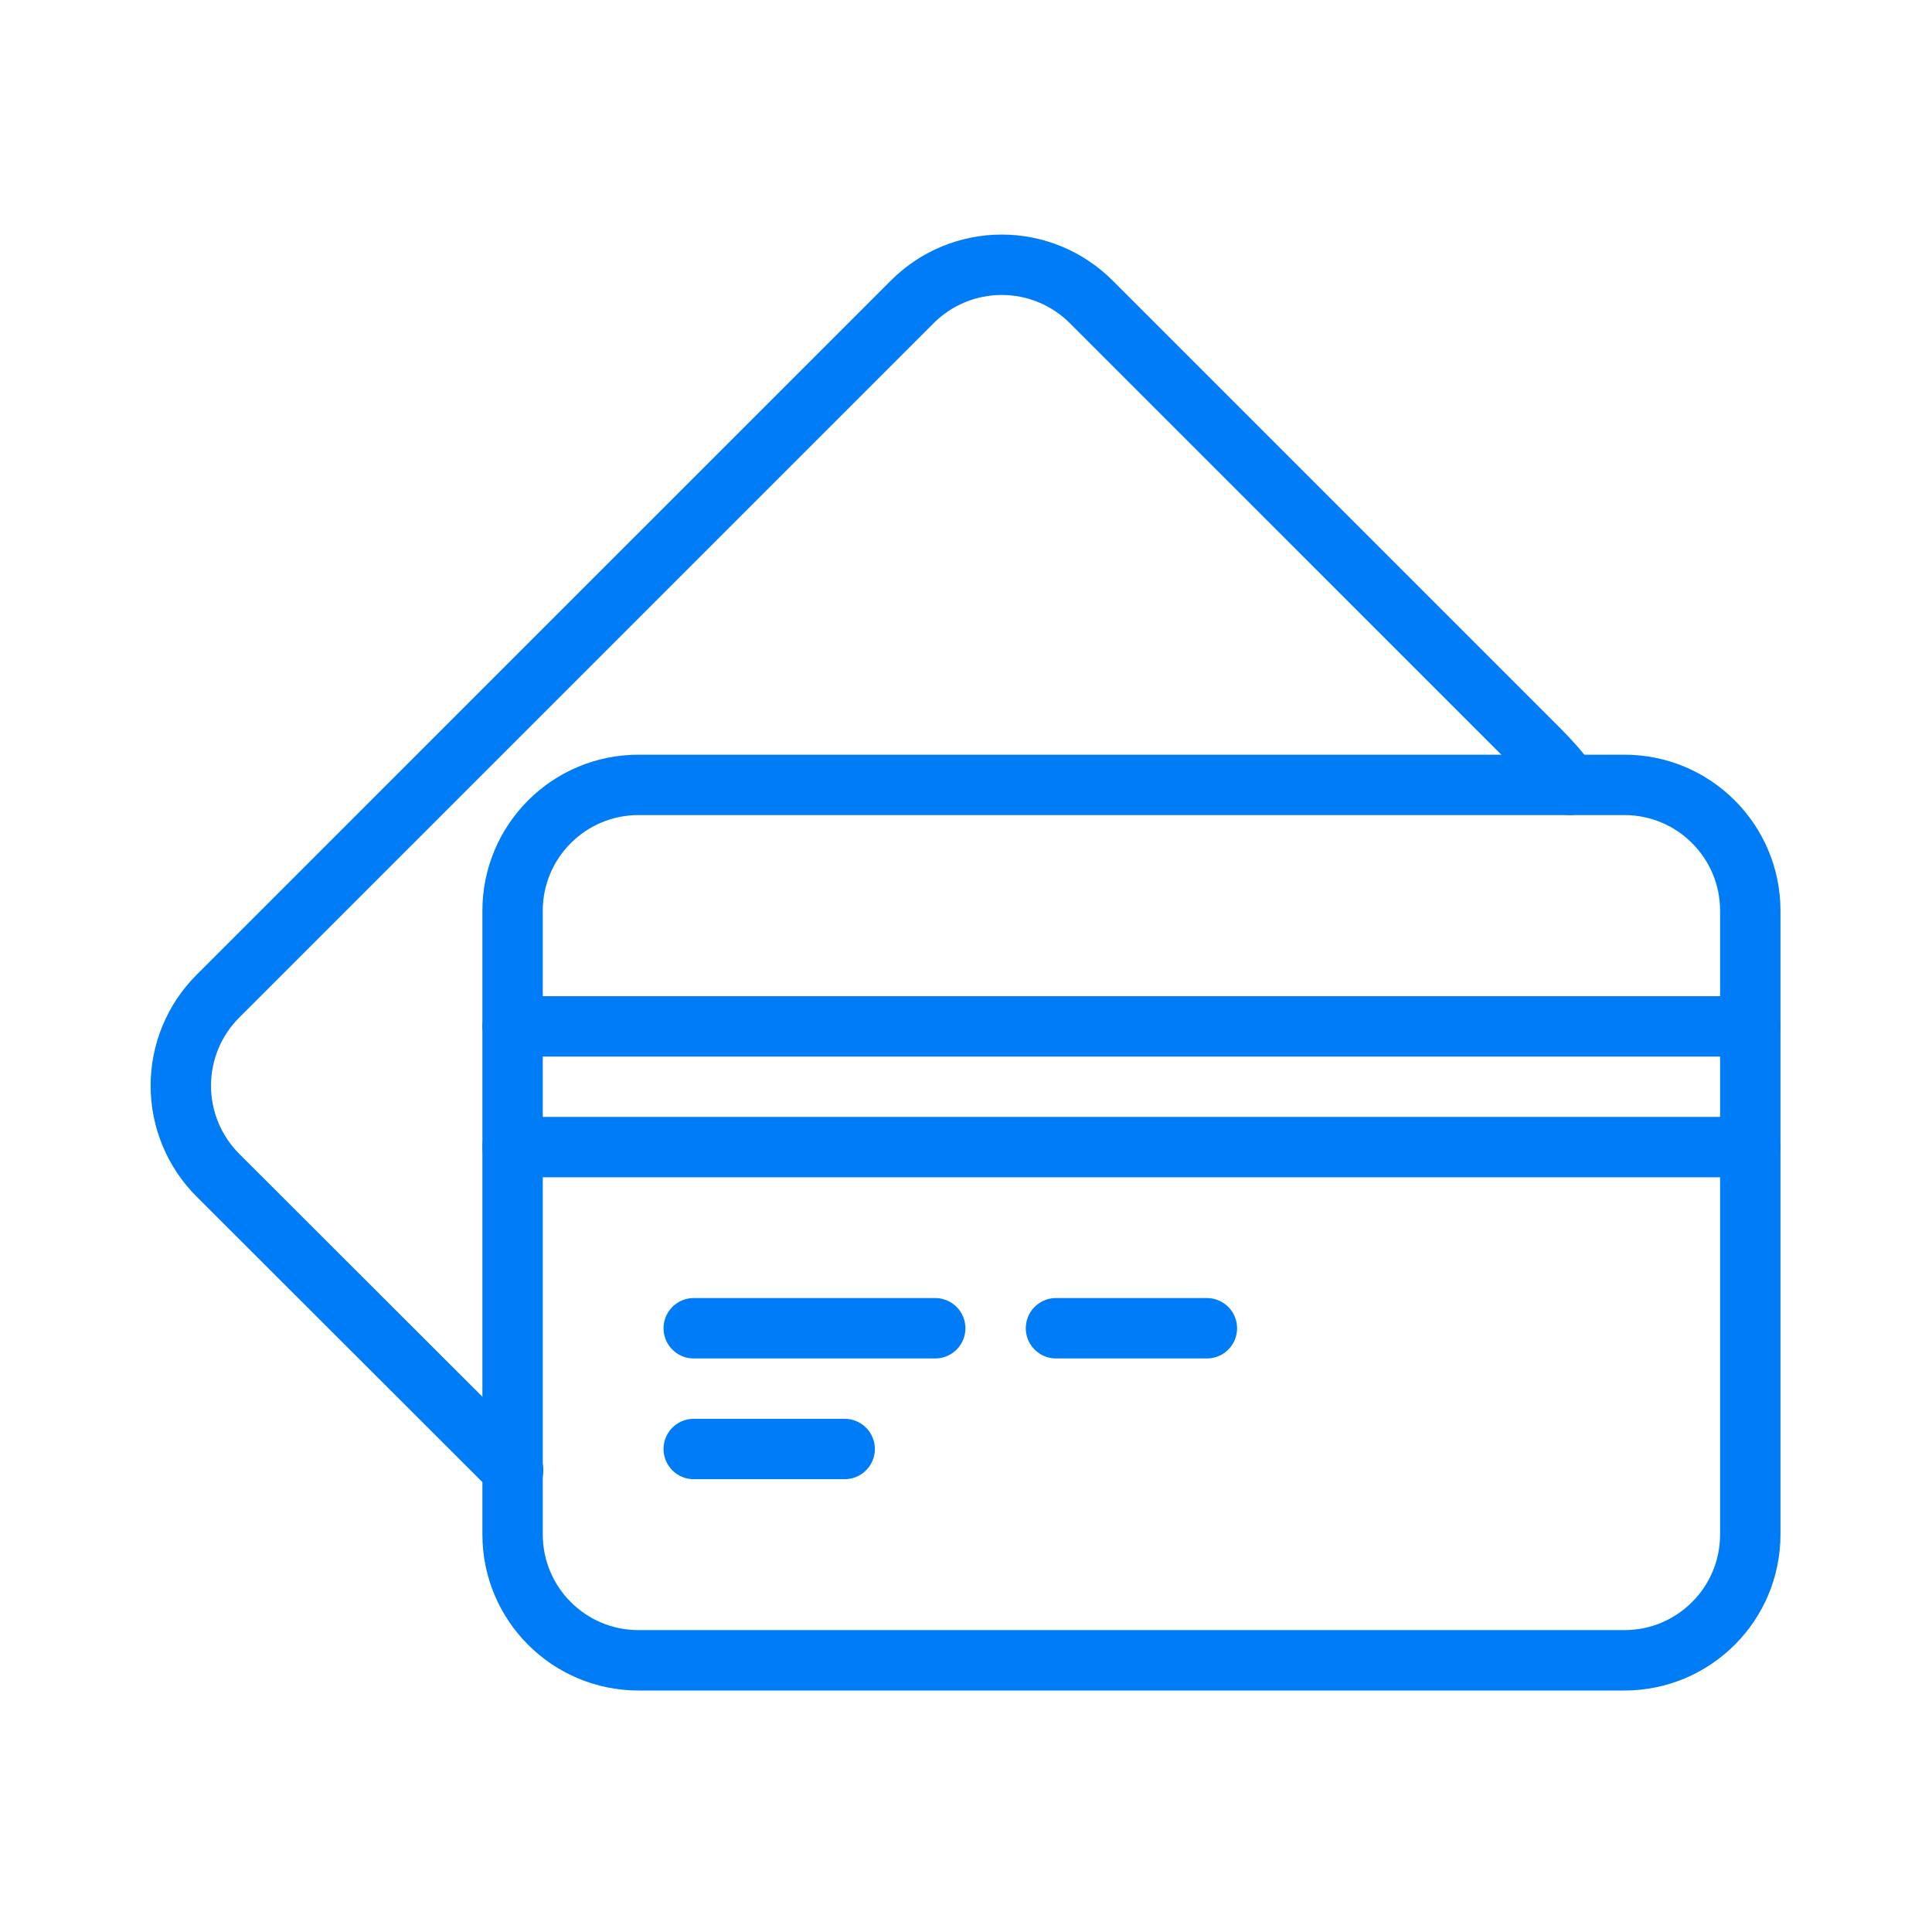
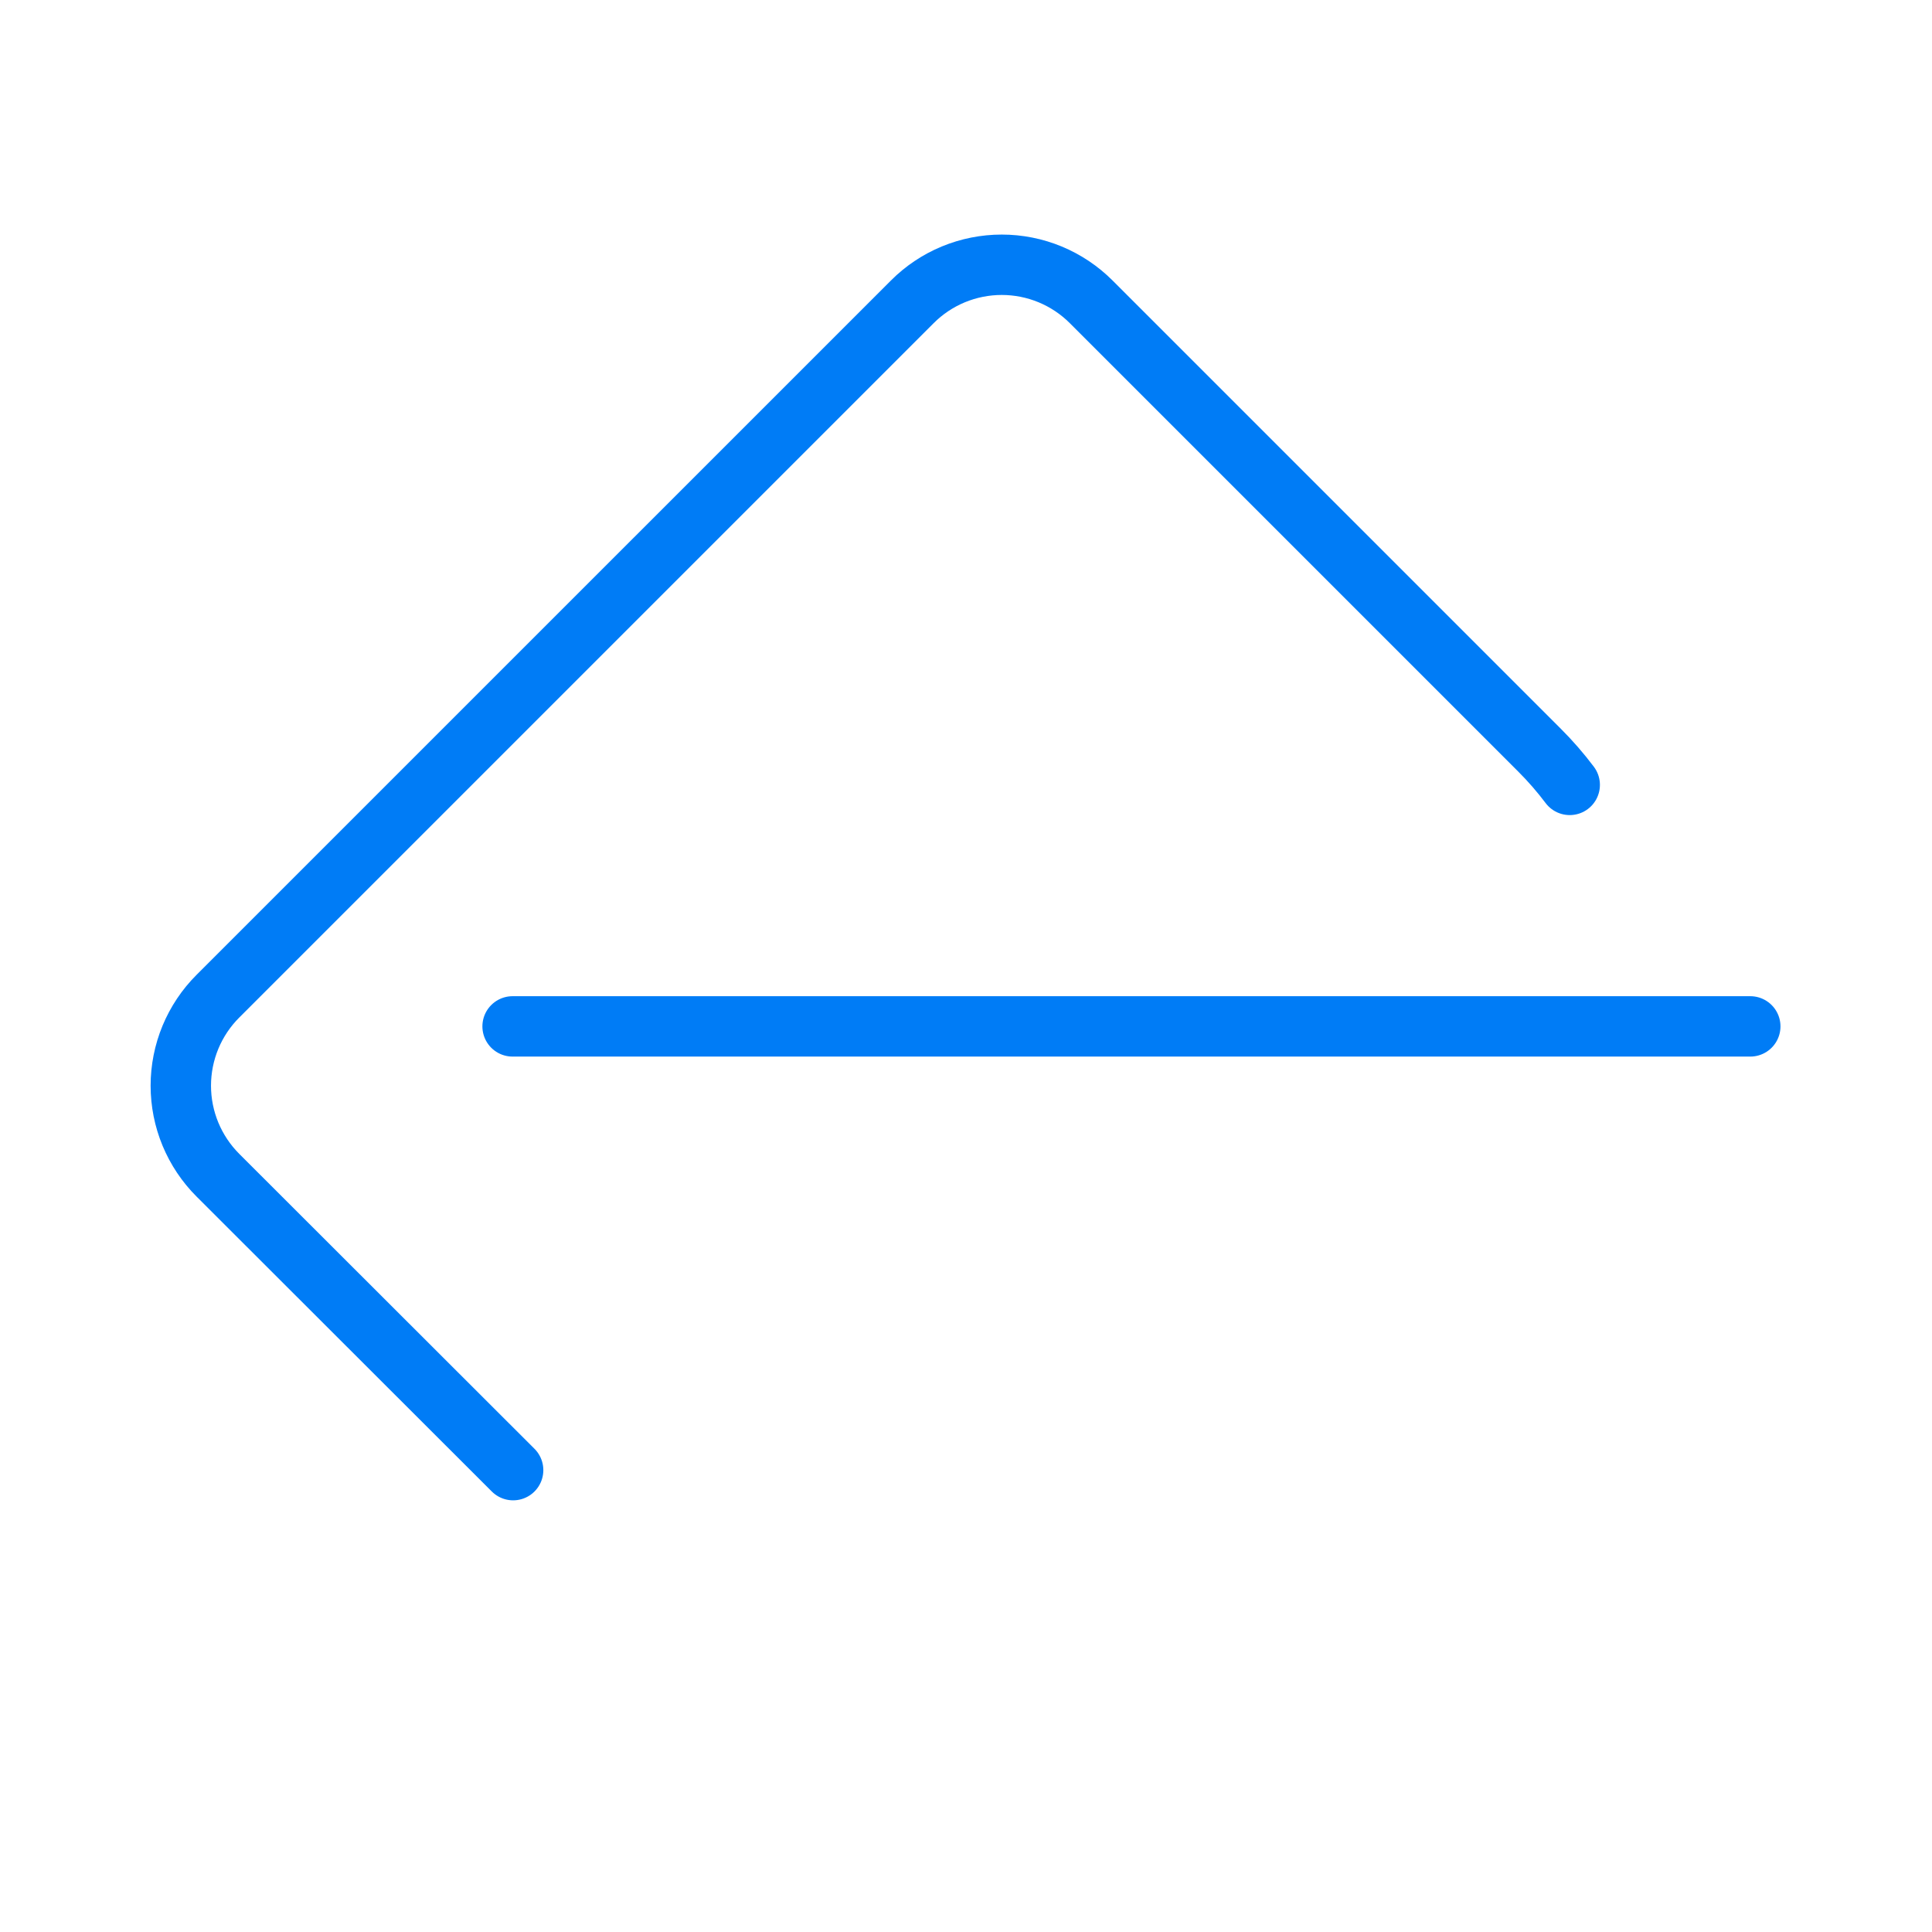
<svg xmlns="http://www.w3.org/2000/svg" width="70" height="70" viewBox="0 0 70 70" fill="none">
  <path d="M56.874 28.438C56.539 27.993 56.174 27.573 55.78 27.18L39.538 10.938C39.112 10.511 38.606 10.173 38.05 9.942C37.494 9.712 36.897 9.593 36.295 9.593C35.692 9.593 35.096 9.712 34.539 9.942C33.983 10.173 33.477 10.511 33.052 10.938L7.895 36.094C7.469 36.519 7.131 37.025 6.9 37.581C6.67 38.138 6.551 38.734 6.551 39.337C6.551 39.939 6.67 40.536 6.9 41.092C7.131 41.648 7.469 42.154 7.895 42.58L18.592 53.266" stroke="#007CF6" stroke-width="2.188" stroke-linecap="round" stroke-linejoin="round" />
-   <path d="M58.855 28.438H23.133C20.614 28.438 18.572 30.48 18.572 32.998V55.595C18.572 58.114 20.614 60.156 23.133 60.156H58.855C61.374 60.156 63.416 58.114 63.416 55.595V32.998C63.416 30.48 61.374 28.438 58.855 28.438Z" stroke="#007CF6" stroke-width="2.188" stroke-linecap="round" stroke-linejoin="round" />
  <path d="M18.572 37.188H63.416" stroke="#007CF6" stroke-width="2.188" stroke-linecap="round" stroke-linejoin="round" />
-   <path d="M18.572 41.562H63.416" stroke="#007CF6" stroke-width="2.188" stroke-linecap="round" stroke-linejoin="round" />
-   <path d="M25.135 48.125H33.885" stroke="#007CF6" stroke-width="2.188" stroke-linecap="round" stroke-linejoin="round" />
-   <path d="M25.135 52.5H30.604" stroke="#007CF6" stroke-width="2.188" stroke-linecap="round" stroke-linejoin="round" />
-   <path d="M38.26 48.125H43.728" stroke="#007CF6" stroke-width="2.188" stroke-linecap="round" stroke-linejoin="round" />
</svg>